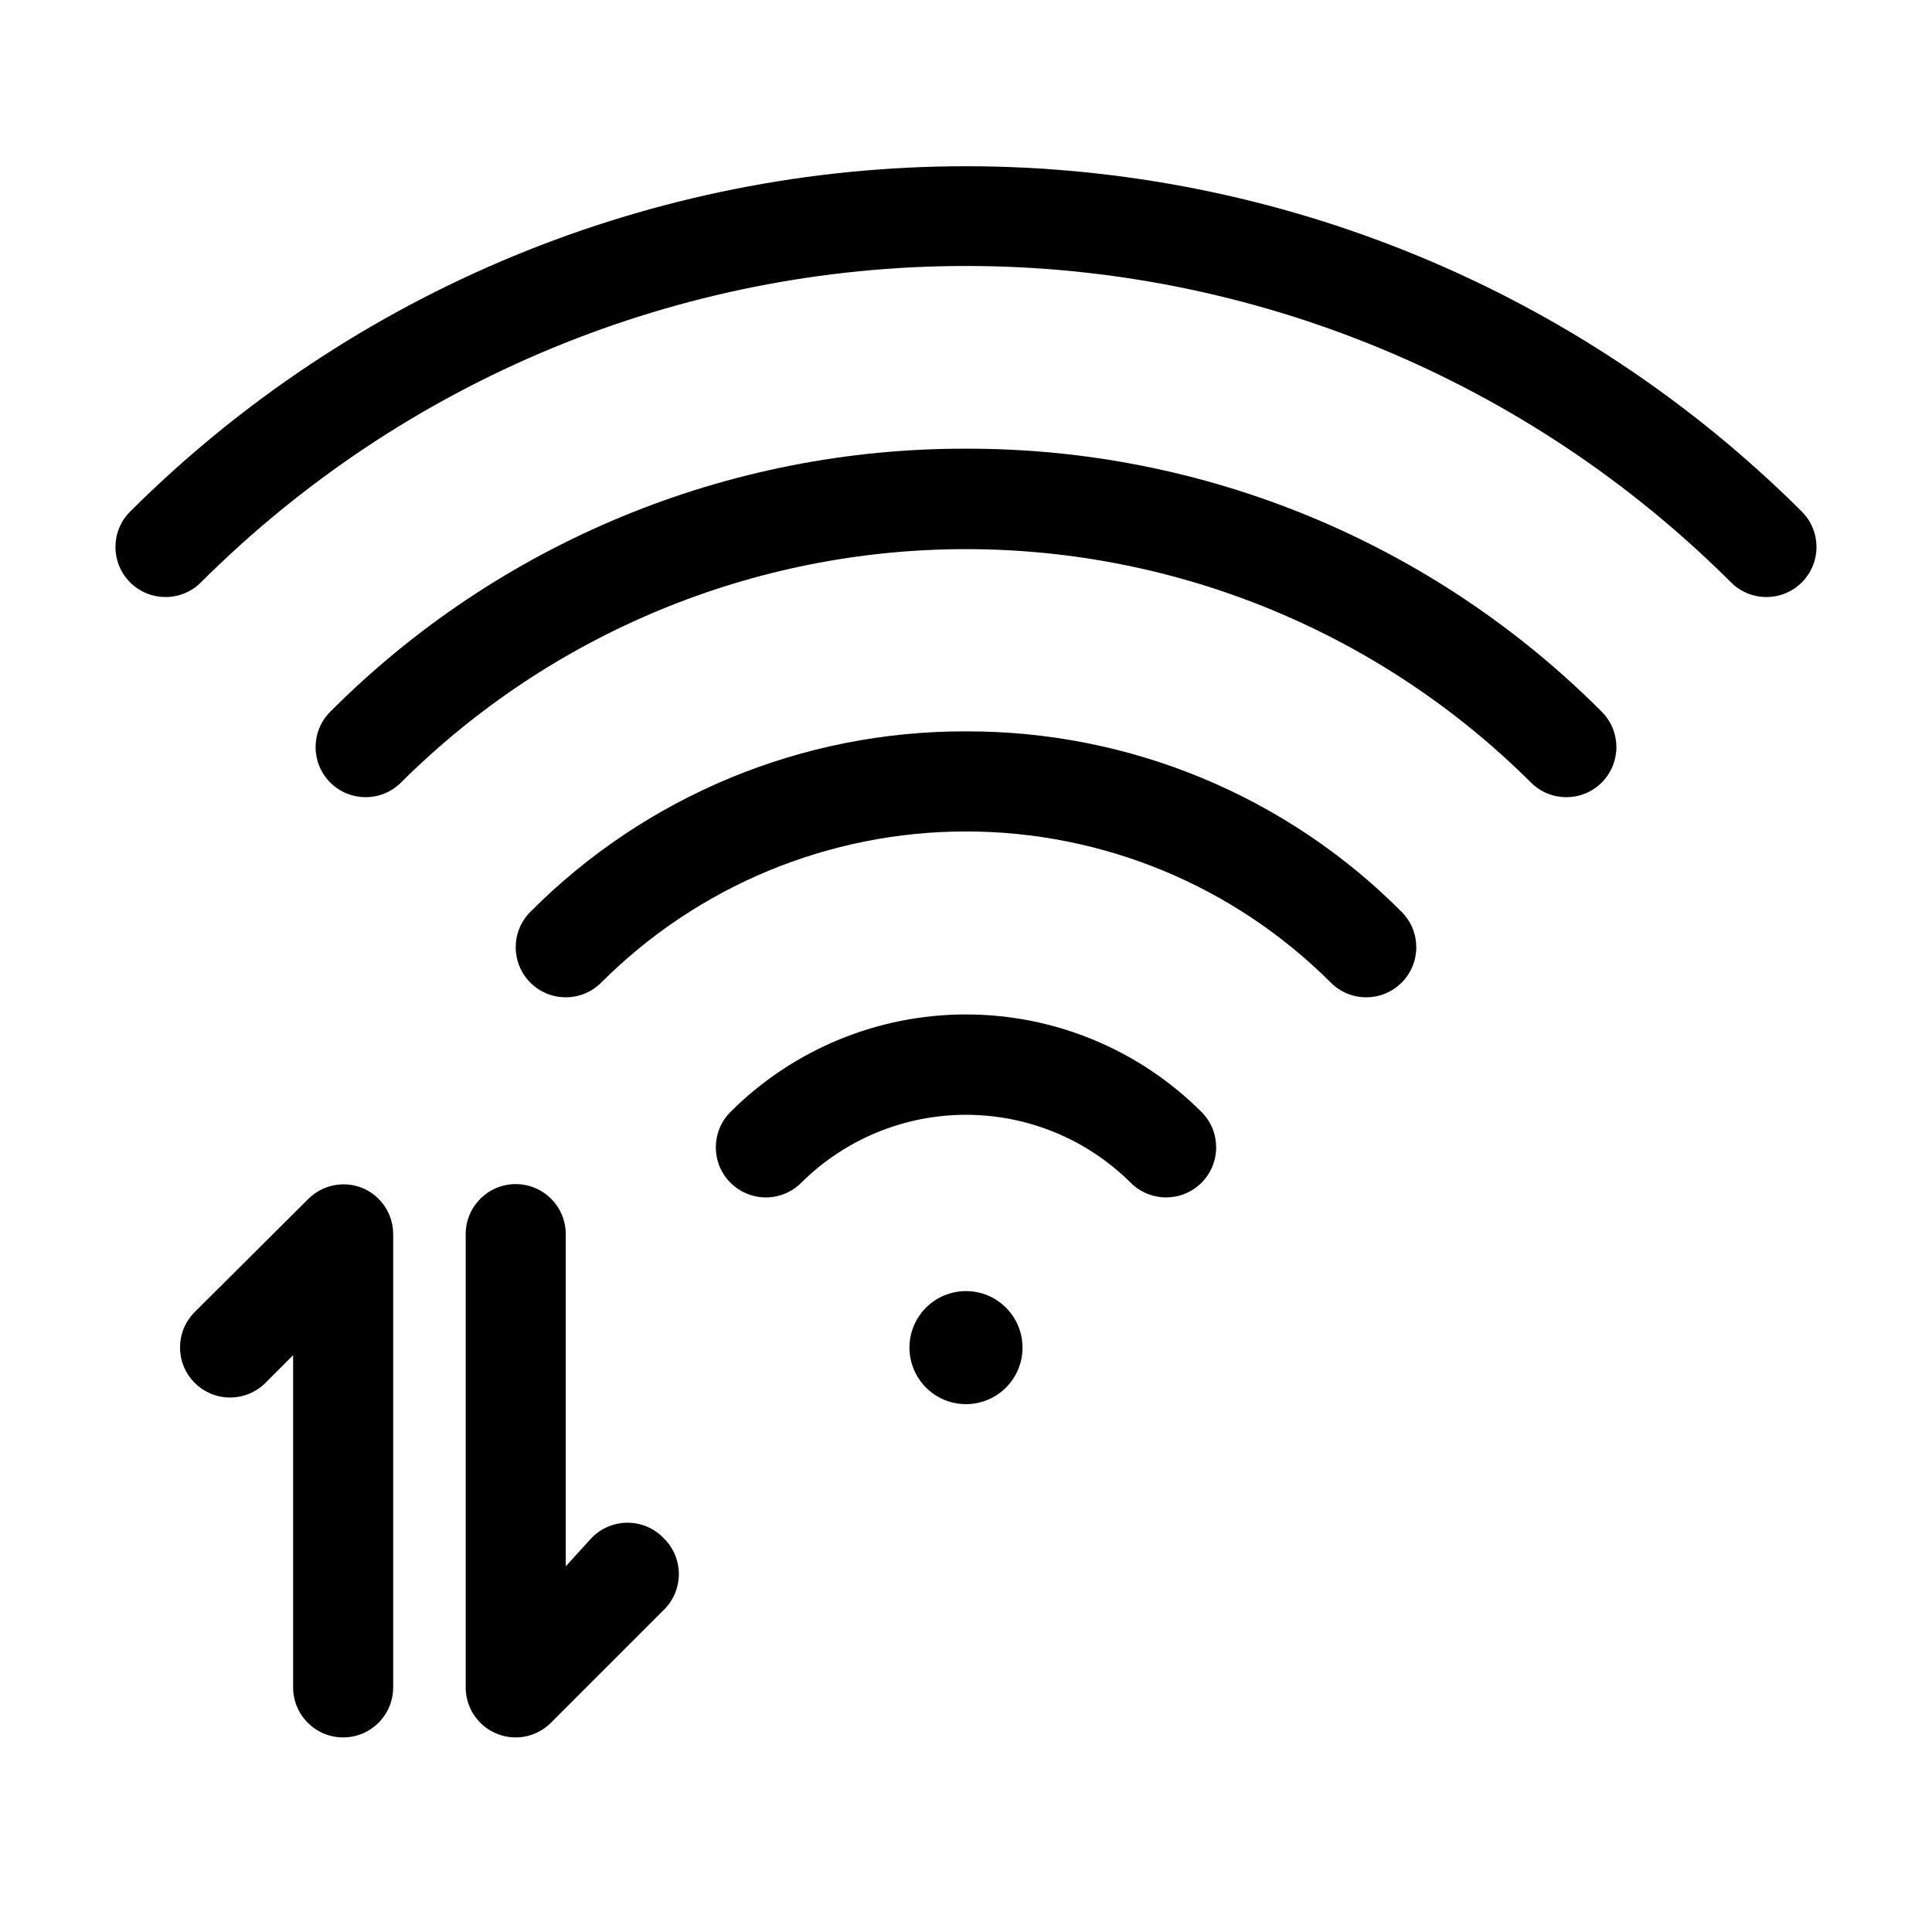
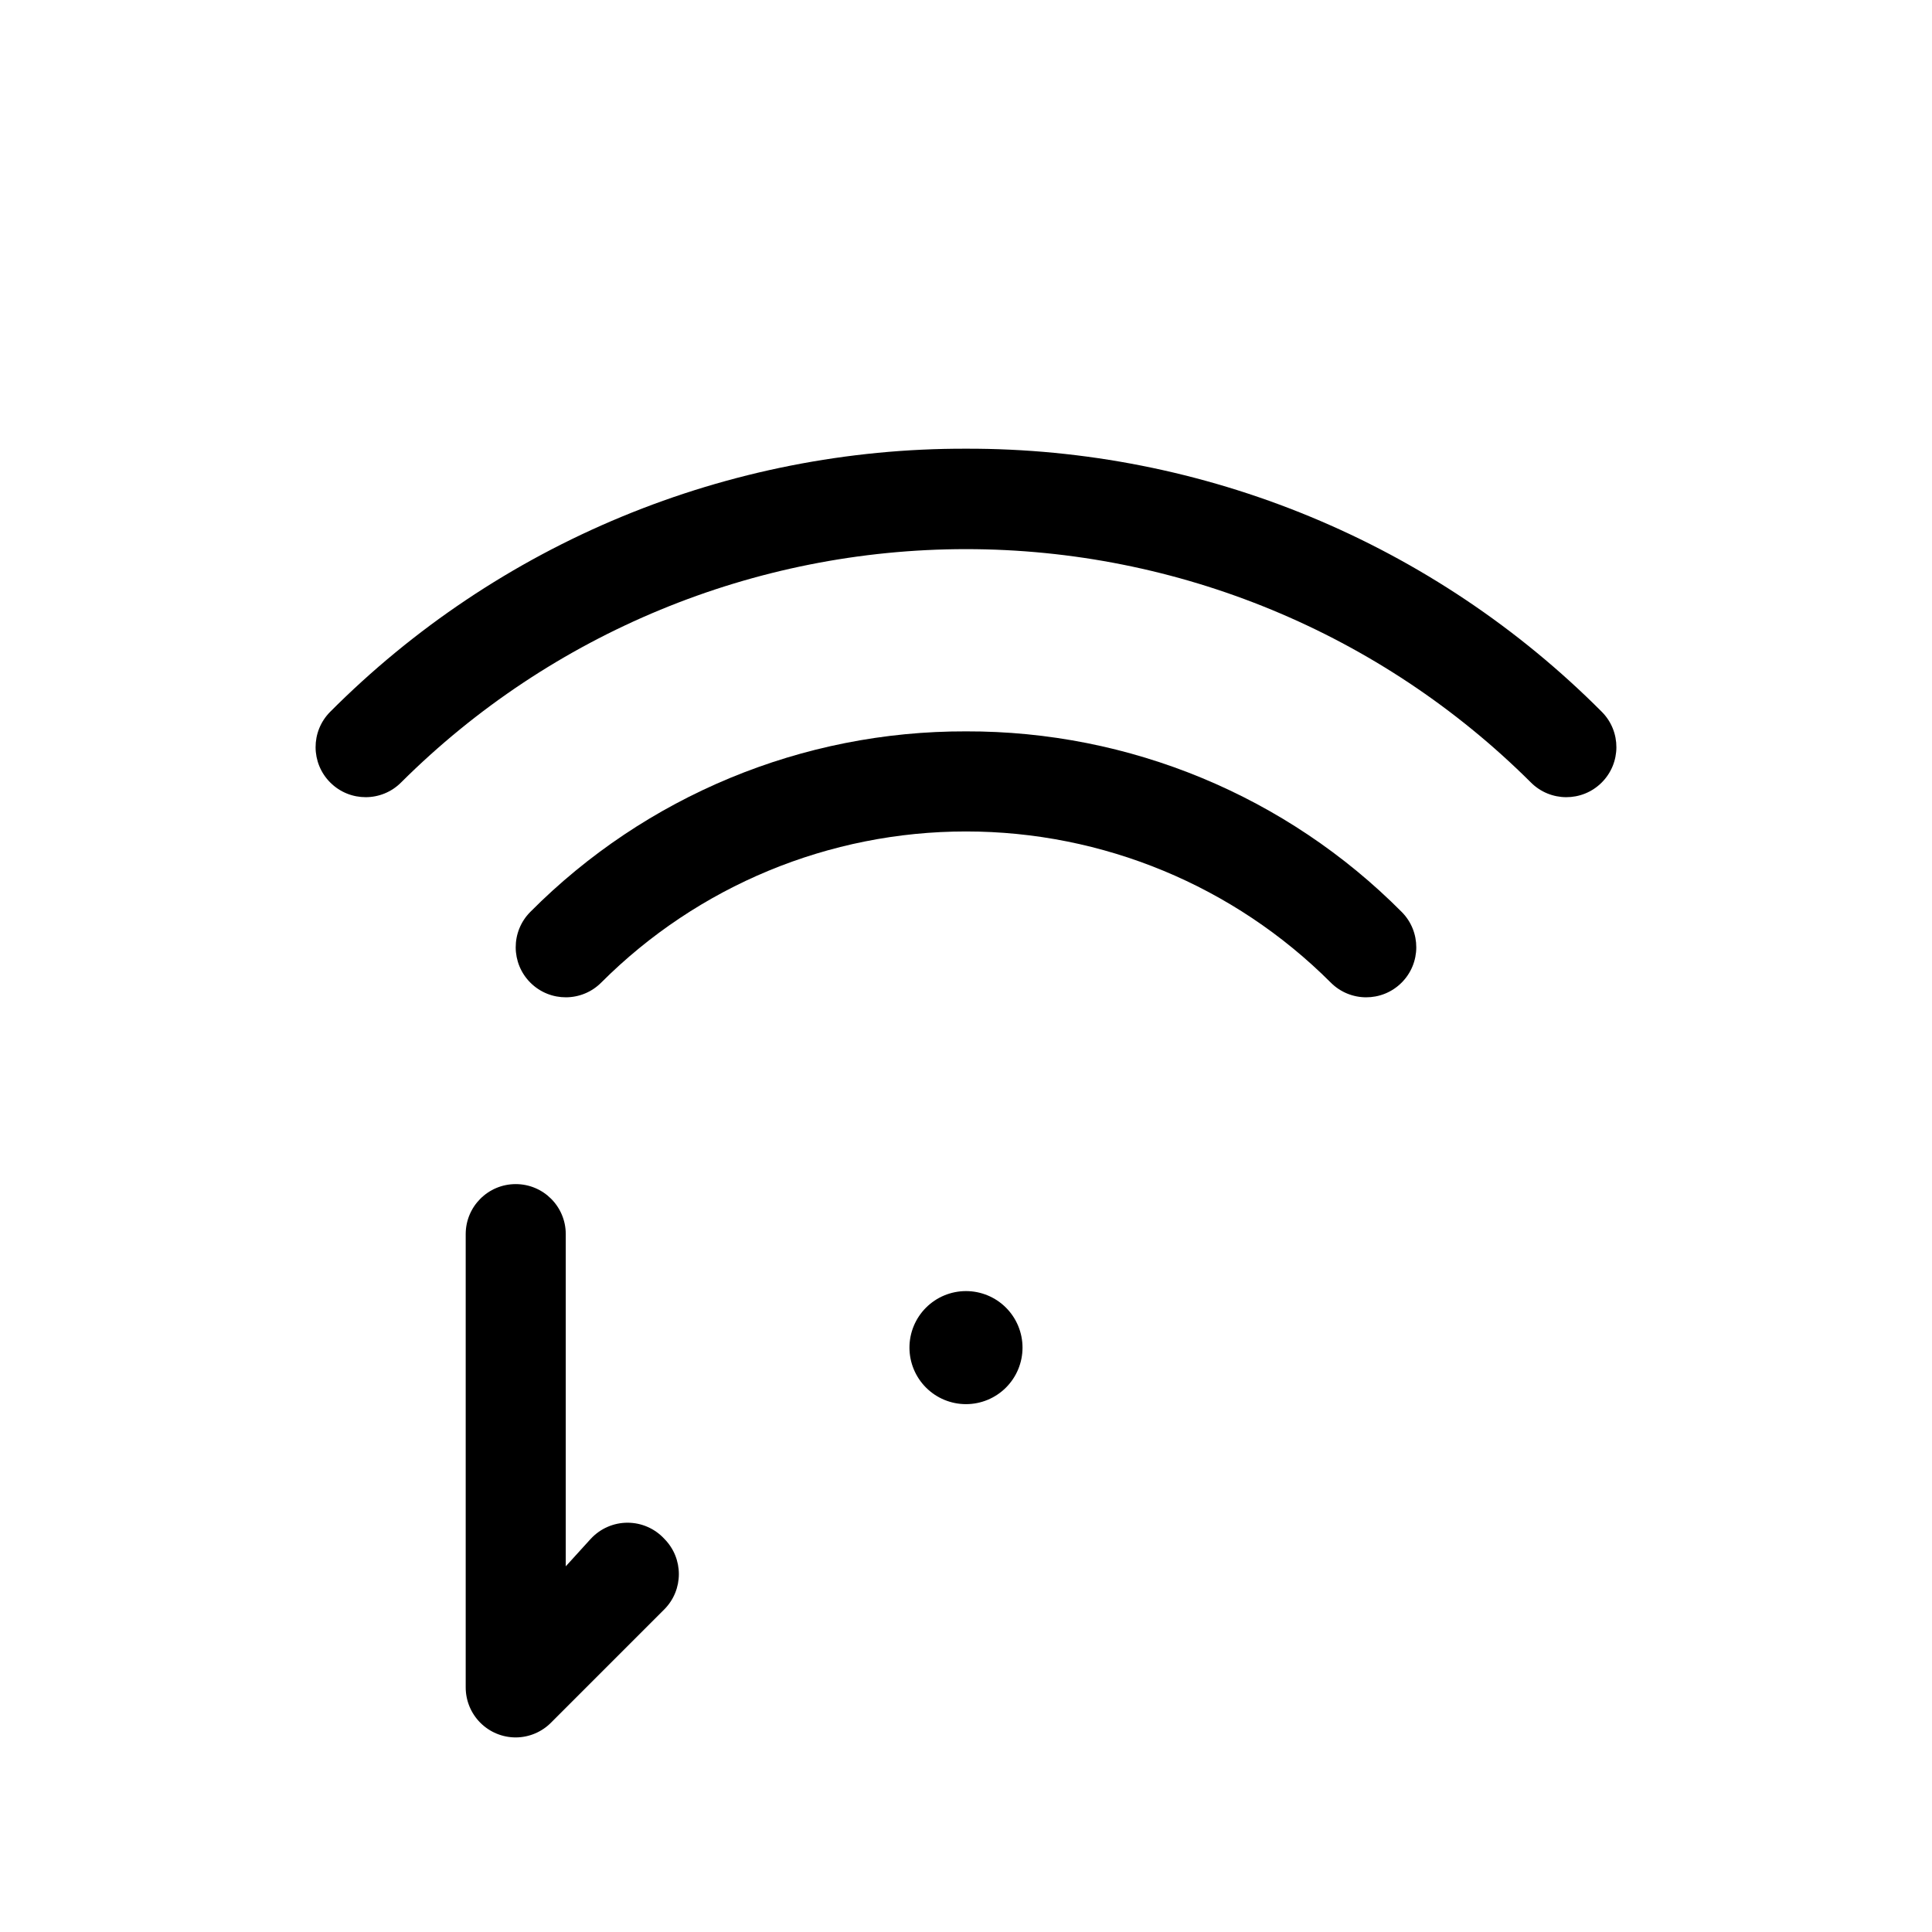
<svg xmlns="http://www.w3.org/2000/svg" fill="#000000" width="800px" height="800px" version="1.1" viewBox="144 144 512 512">
  <g>
-     <path d="m240.11 458.86c-4.965-2.043-10.668-0.891-14.453 2.918l-30.094 29.965c-5.141 5.172-5.141 13.523 0 18.691 2.488 2.512 5.879 3.922 9.414 3.922s6.922-1.41 9.41-3.922l7.293-7.293v88.035c0 7.324 5.938 13.258 13.258 13.258 7.324 0 13.258-5.934 13.258-13.258v-120.12c-0.004-5.32-3.188-10.121-8.086-12.199z" />
    <path d="m300.56 551.8-6.629 7.293v-88.035c0-7.324-5.938-13.258-13.258-13.258-7.324 0-13.258 5.934-13.258 13.258v120.12c0 3.516 1.395 6.891 3.883 9.375 2.484 2.488 5.859 3.883 9.375 3.883 3.543-0.012 6.934-1.445 9.414-3.977l29.965-29.965-0.004 0.004c5.141-5.172 5.141-13.523 0-18.695-2.508-2.723-6.043-4.269-9.742-4.269-3.703 0-7.234 1.547-9.746 4.269z" />
    <path d="m389.39 490.55c-2.805 2.812-4.379 6.621-4.375 10.594 0.004 3.973 1.586 7.777 4.394 10.586 2.809 2.809 6.617 4.383 10.59 4.383 3.969 0 7.777-1.574 10.586-4.383 2.812-2.809 4.391-6.613 4.394-10.586 0.004-3.973-1.57-7.781-4.375-10.594-2.812-2.816-6.629-4.398-10.605-4.398-3.981 0-7.797 1.582-10.609 4.398z" />
-     <path d="m337.55 438.71c-5.137 5.172-5.137 13.523 0 18.695 2.492 2.512 5.879 3.922 9.414 3.922s6.926-1.41 9.414-3.922c11.598-11.512 27.277-17.973 43.621-17.973 16.34 0 32.02 6.461 43.617 17.973 5.164 5.199 13.562 5.231 18.762 0.066 5.199-5.164 5.227-13.562 0.066-18.762-16.562-16.562-39.023-25.871-62.445-25.871-23.426 0-45.887 9.309-62.449 25.871z" />
    <path d="m400 337.82c-43.344-0.121-84.93 17.117-115.48 47.863-5.16 5.199-5.133 13.598 0.066 18.762 5.199 5.16 13.598 5.133 18.762-0.066 25.633-25.633 60.398-40.035 96.652-40.035 36.25 0 71.016 14.402 96.652 40.035 5.16 5.199 13.559 5.227 18.758 0.066 5.199-5.164 5.231-13.562 0.066-18.762-30.547-30.746-72.137-47.984-115.48-47.863z" />
    <path d="m400 262.91c-31.301-0.078-62.309 6.047-91.23 18.016s-55.188 29.547-77.281 51.723c-5.164 5.199-5.133 13.598 0.066 18.758 5.199 5.164 13.598 5.133 18.758-0.066 39.758-39.59 93.578-61.816 149.69-61.816 56.105 0 109.93 22.227 149.68 61.816 5.16 5.199 13.562 5.231 18.758 0.066 5.199-5.16 5.231-13.559 0.066-18.758-22.09-22.176-48.355-39.754-77.277-51.723-28.926-11.969-59.93-18.094-91.23-18.016z" />
-     <path d="m621.54 279.61c-58.824-58.633-138.49-91.555-221.54-91.555-83.055 0-162.72 32.922-221.55 91.555-5.16 5.199-5.129 13.598 0.066 18.762 5.199 5.16 13.602 5.133 18.762-0.066 53.809-53.676 126.71-83.82 202.72-83.82 76.004 0 148.91 30.145 202.71 83.82 5.164 5.199 13.562 5.227 18.762 0.066 5.199-5.164 5.227-13.562 0.066-18.762z" />
  </g>
</svg>